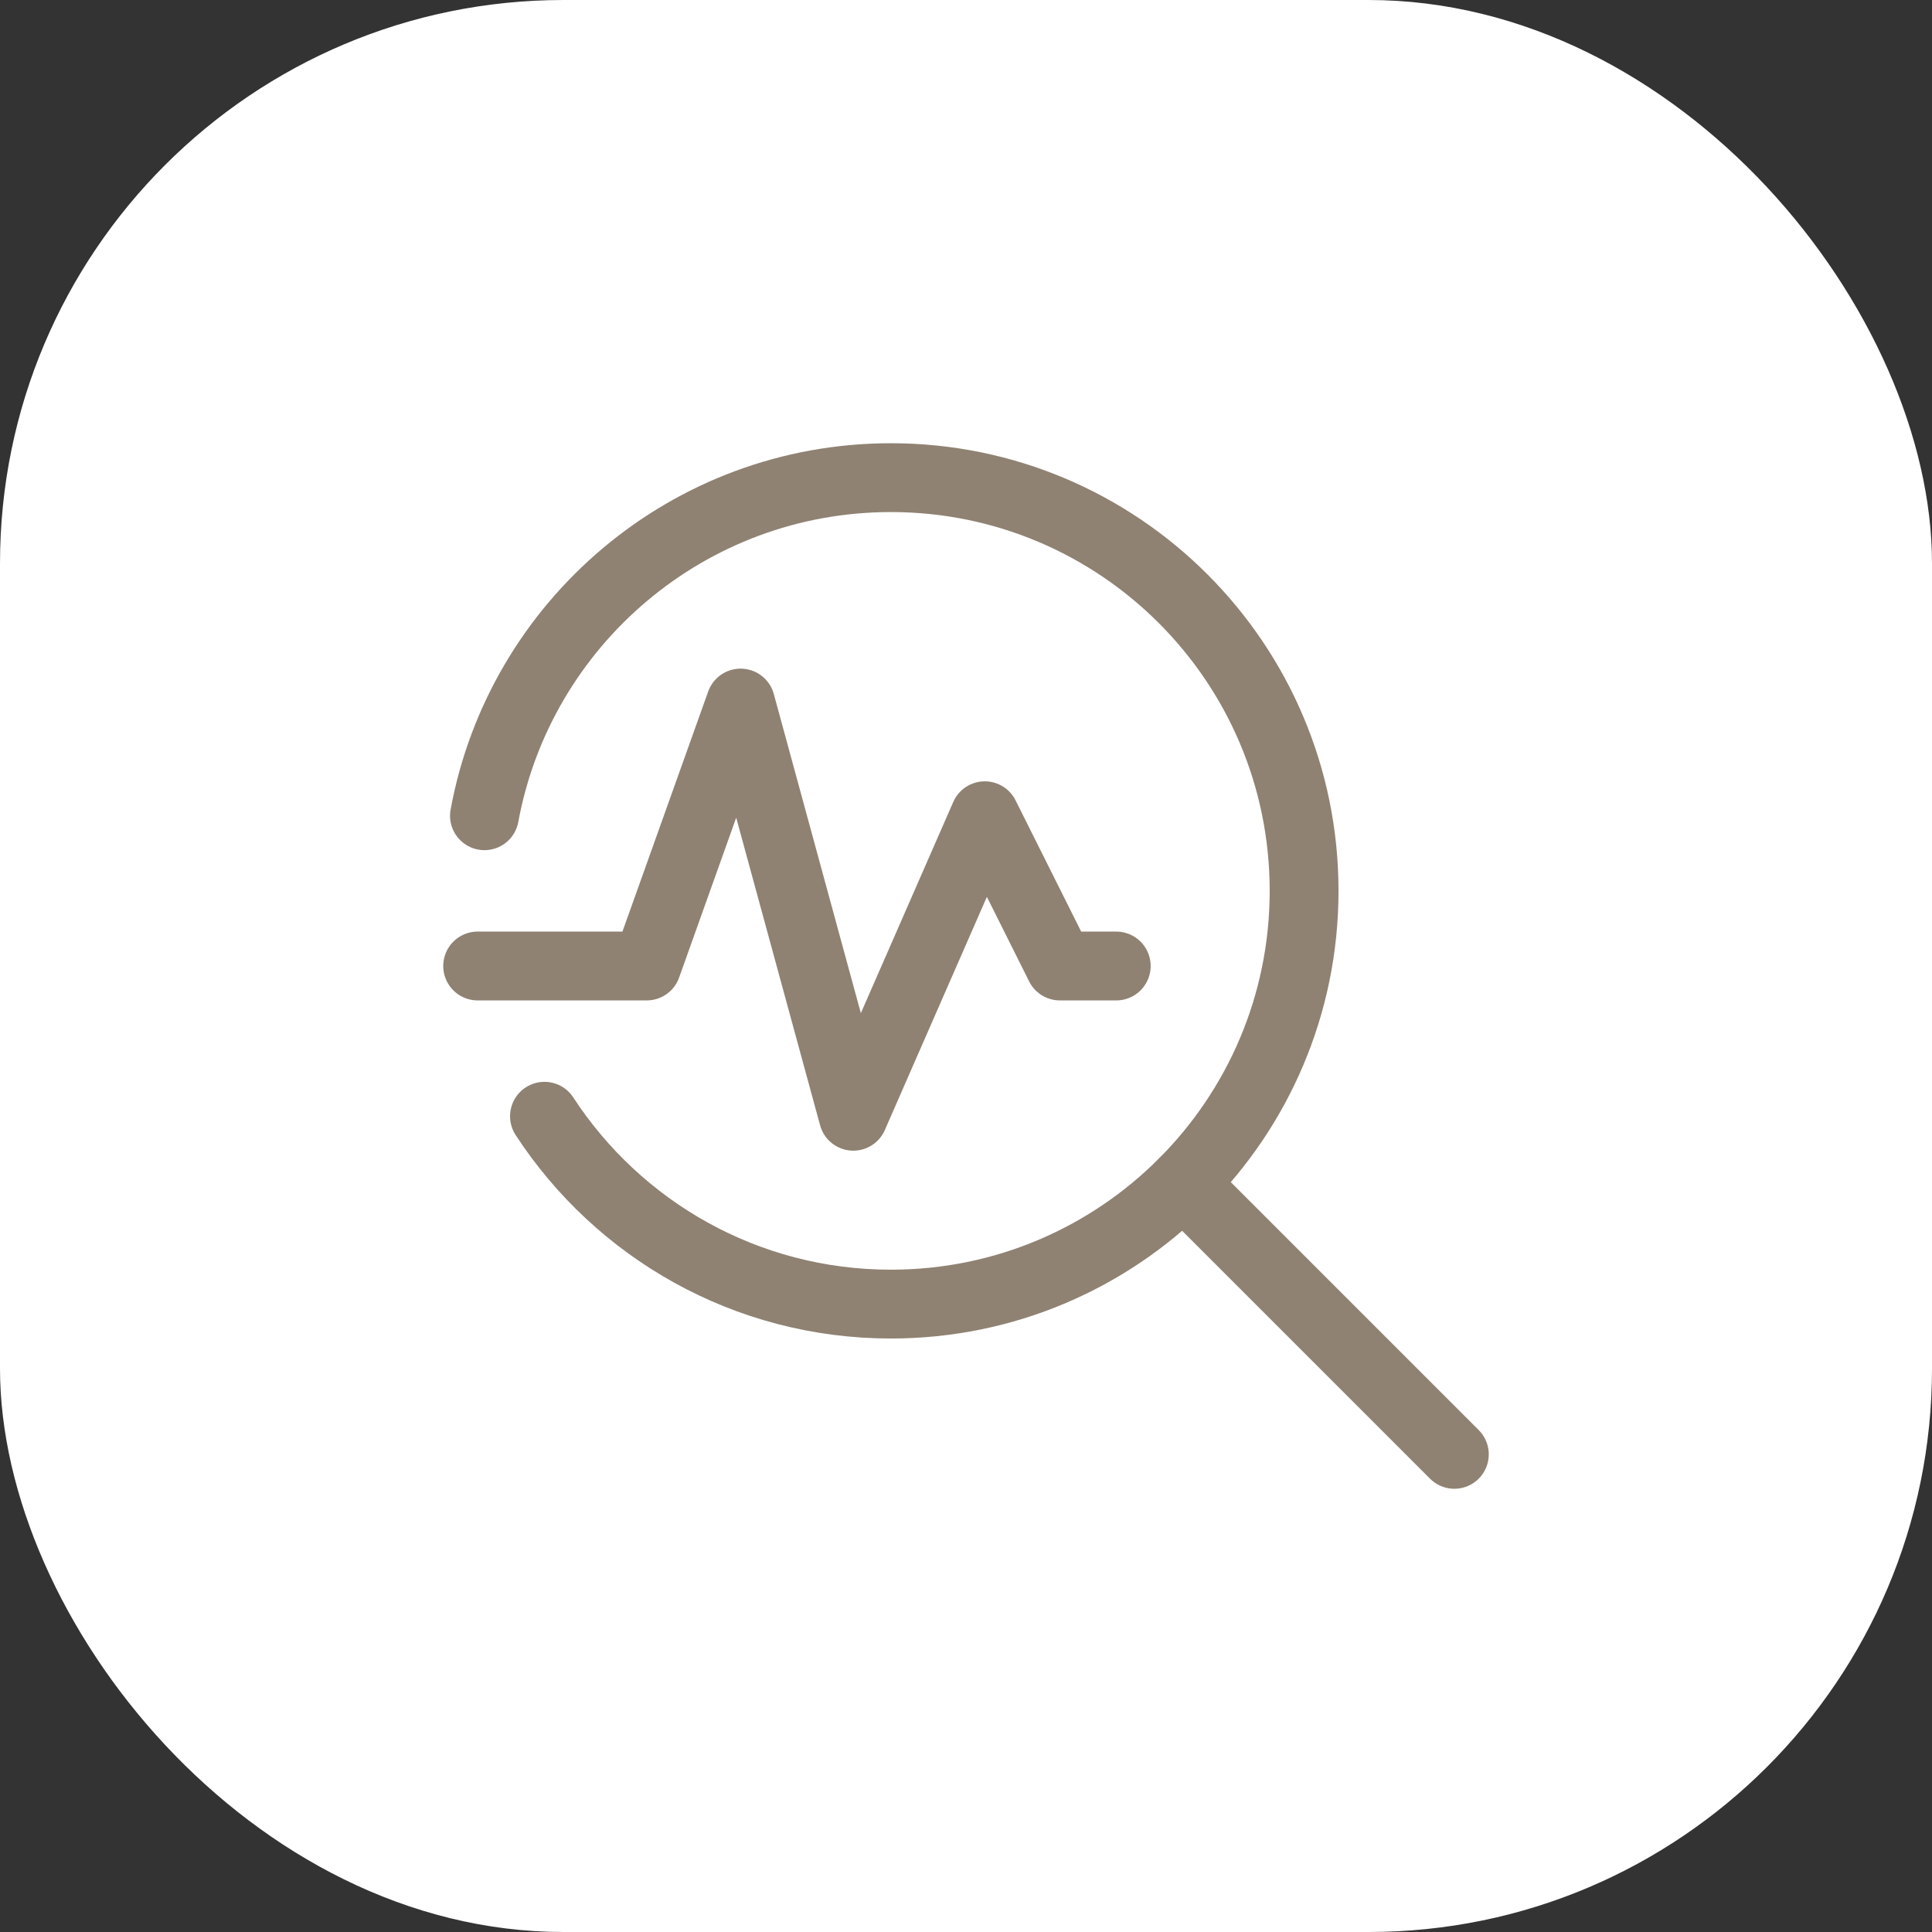
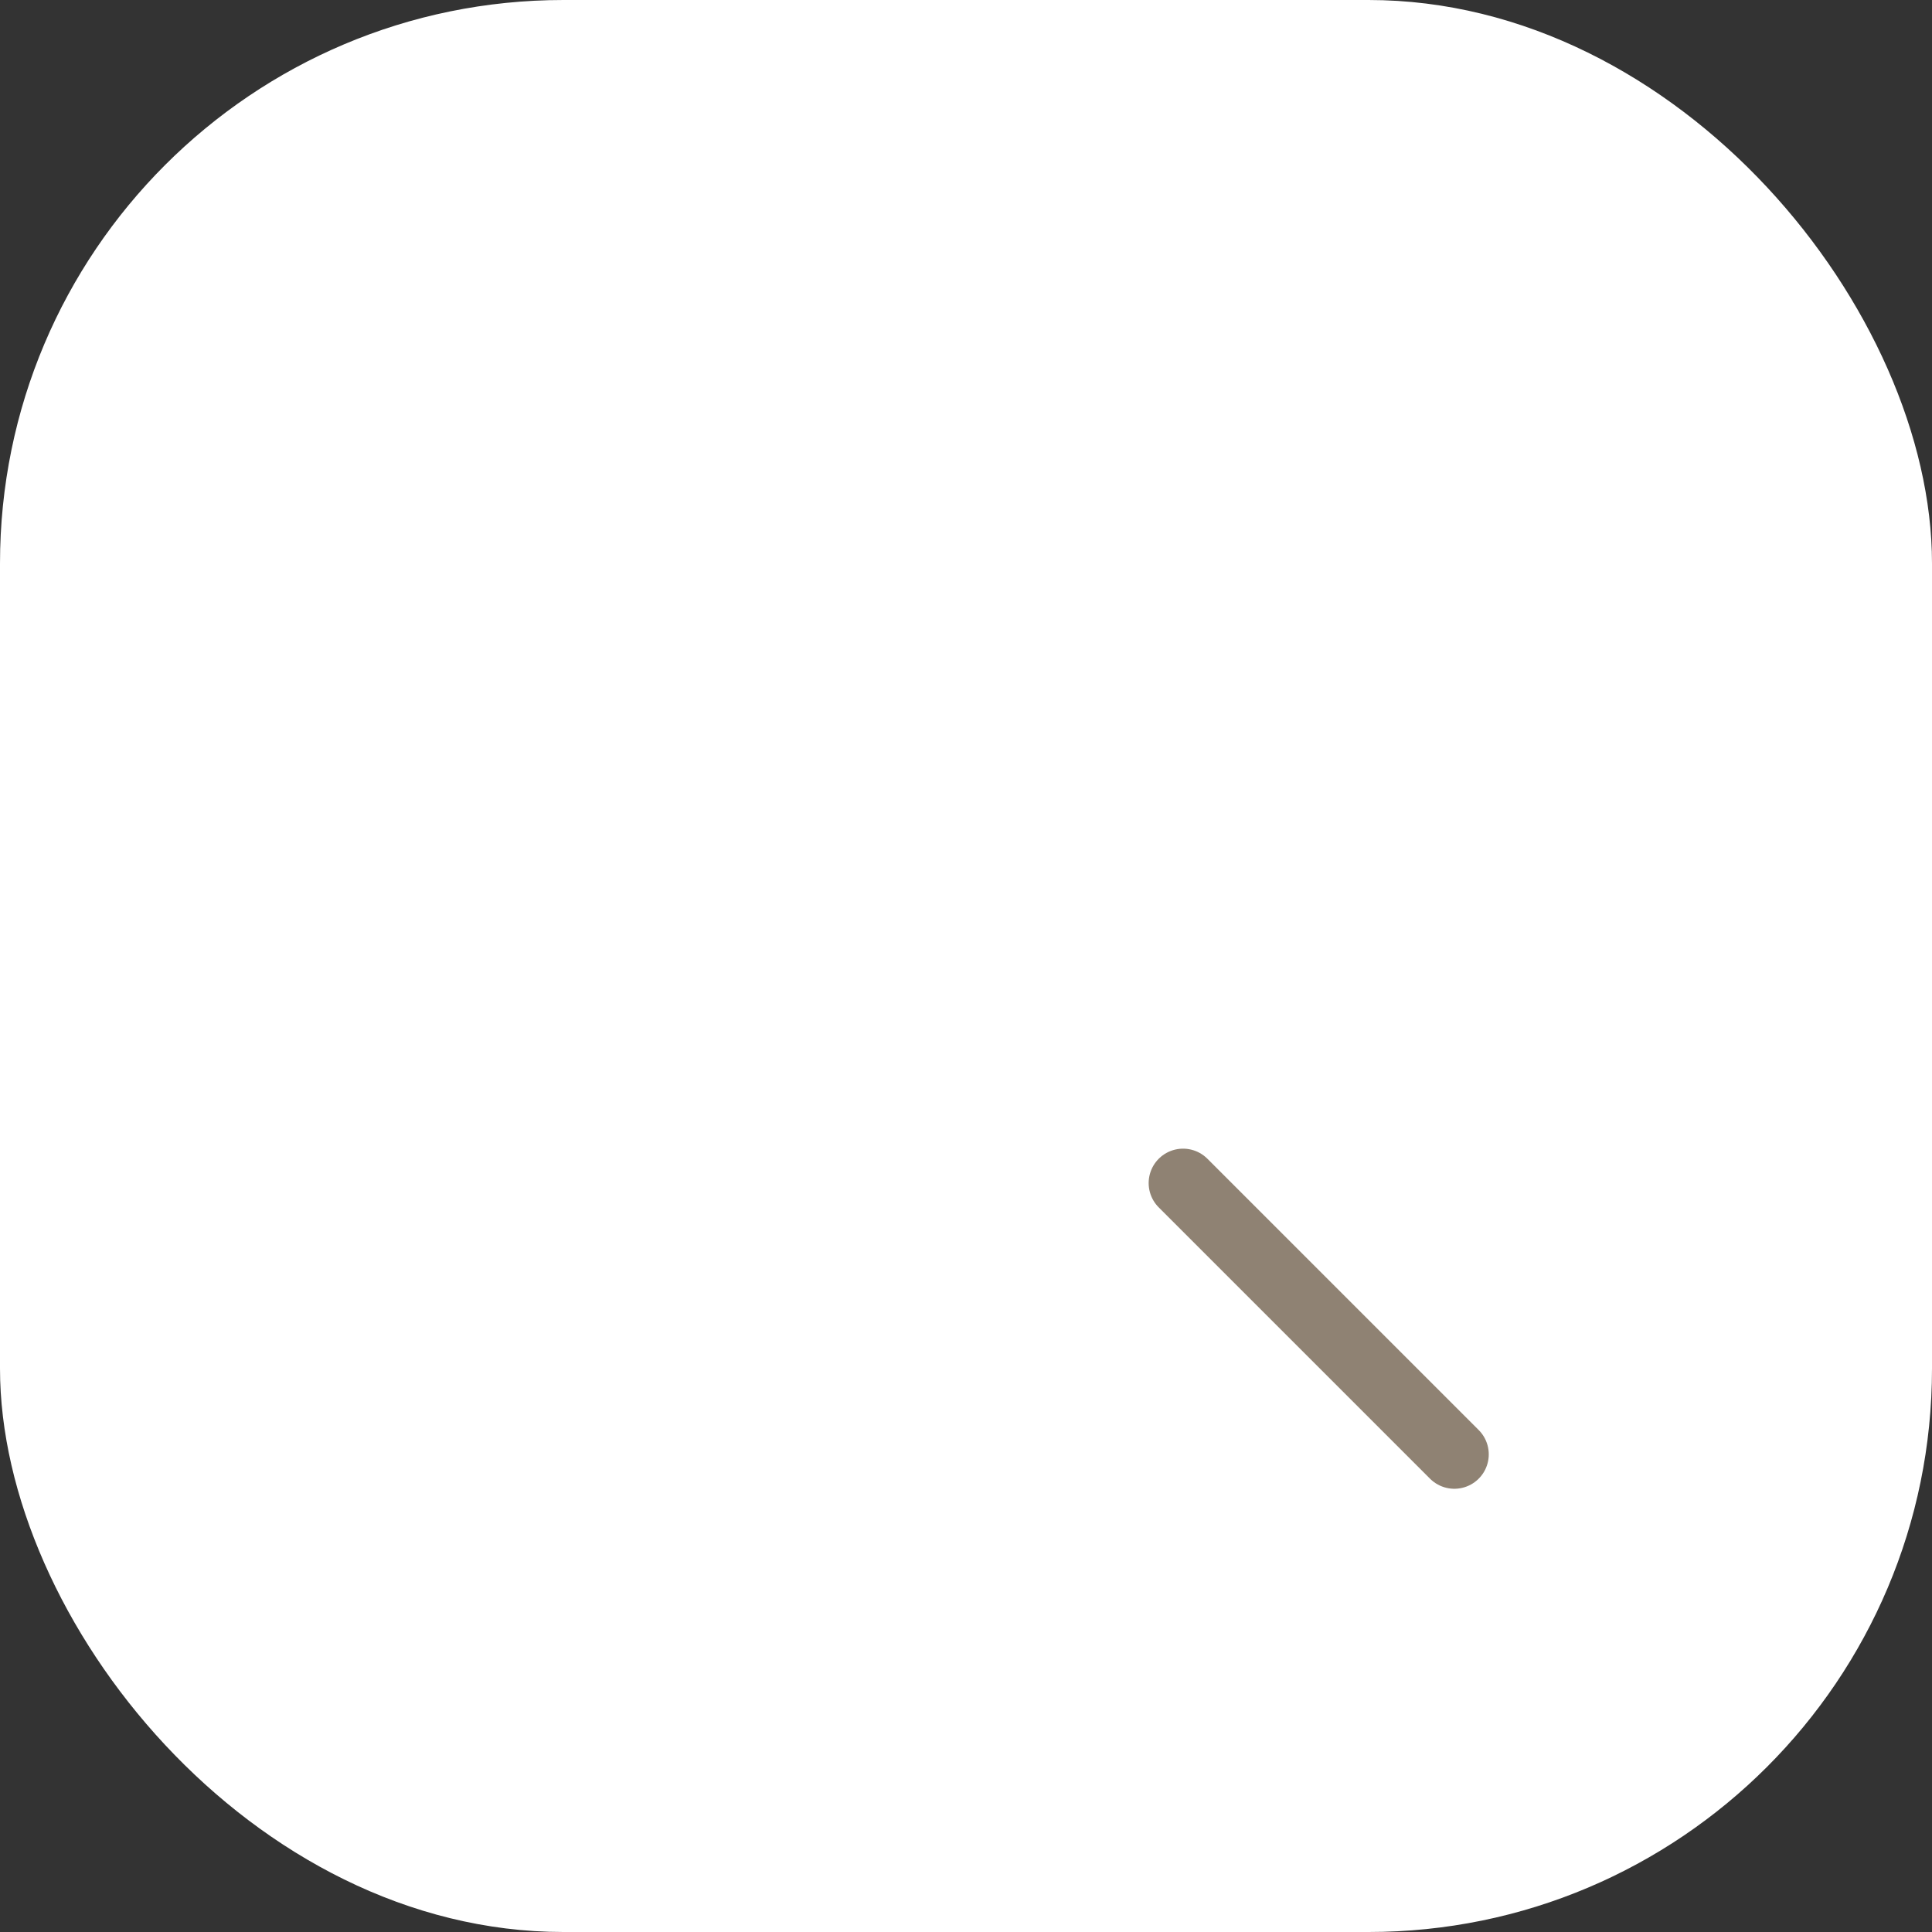
<svg xmlns="http://www.w3.org/2000/svg" width="48" height="48" viewBox="0 0 48 48" fill="none">
  <rect x="0" y="0" width="48" height="48" fill="#333333" stroke="none" />
  <rect width="48" height="48" rx="14" fill="white" />
-   <path d="M12.036 20.267C12.914 15.488 17.101 11.867 22.134 11.867C27.804 11.867 32.4 16.463 32.4 22.133C32.4 27.803 27.804 32.4 22.134 32.4C18.529 32.4 15.359 30.543 13.527 27.733" stroke="#8F8273" stroke-width="1.71" stroke-linecap="round" stroke-linejoin="round" />
  <path d="M36.133 36.133L29.393 29.393" stroke="#8F8273" stroke-width="1.71" stroke-linecap="round" stroke-linejoin="round" />
-   <path d="M11.867 24H16.067L18.4 17.467L21.2 27.733L24.467 20.267L26.333 24H27.733" stroke="#8F8273" stroke-width="1.71" stroke-linecap="round" stroke-linejoin="round" />
</svg>